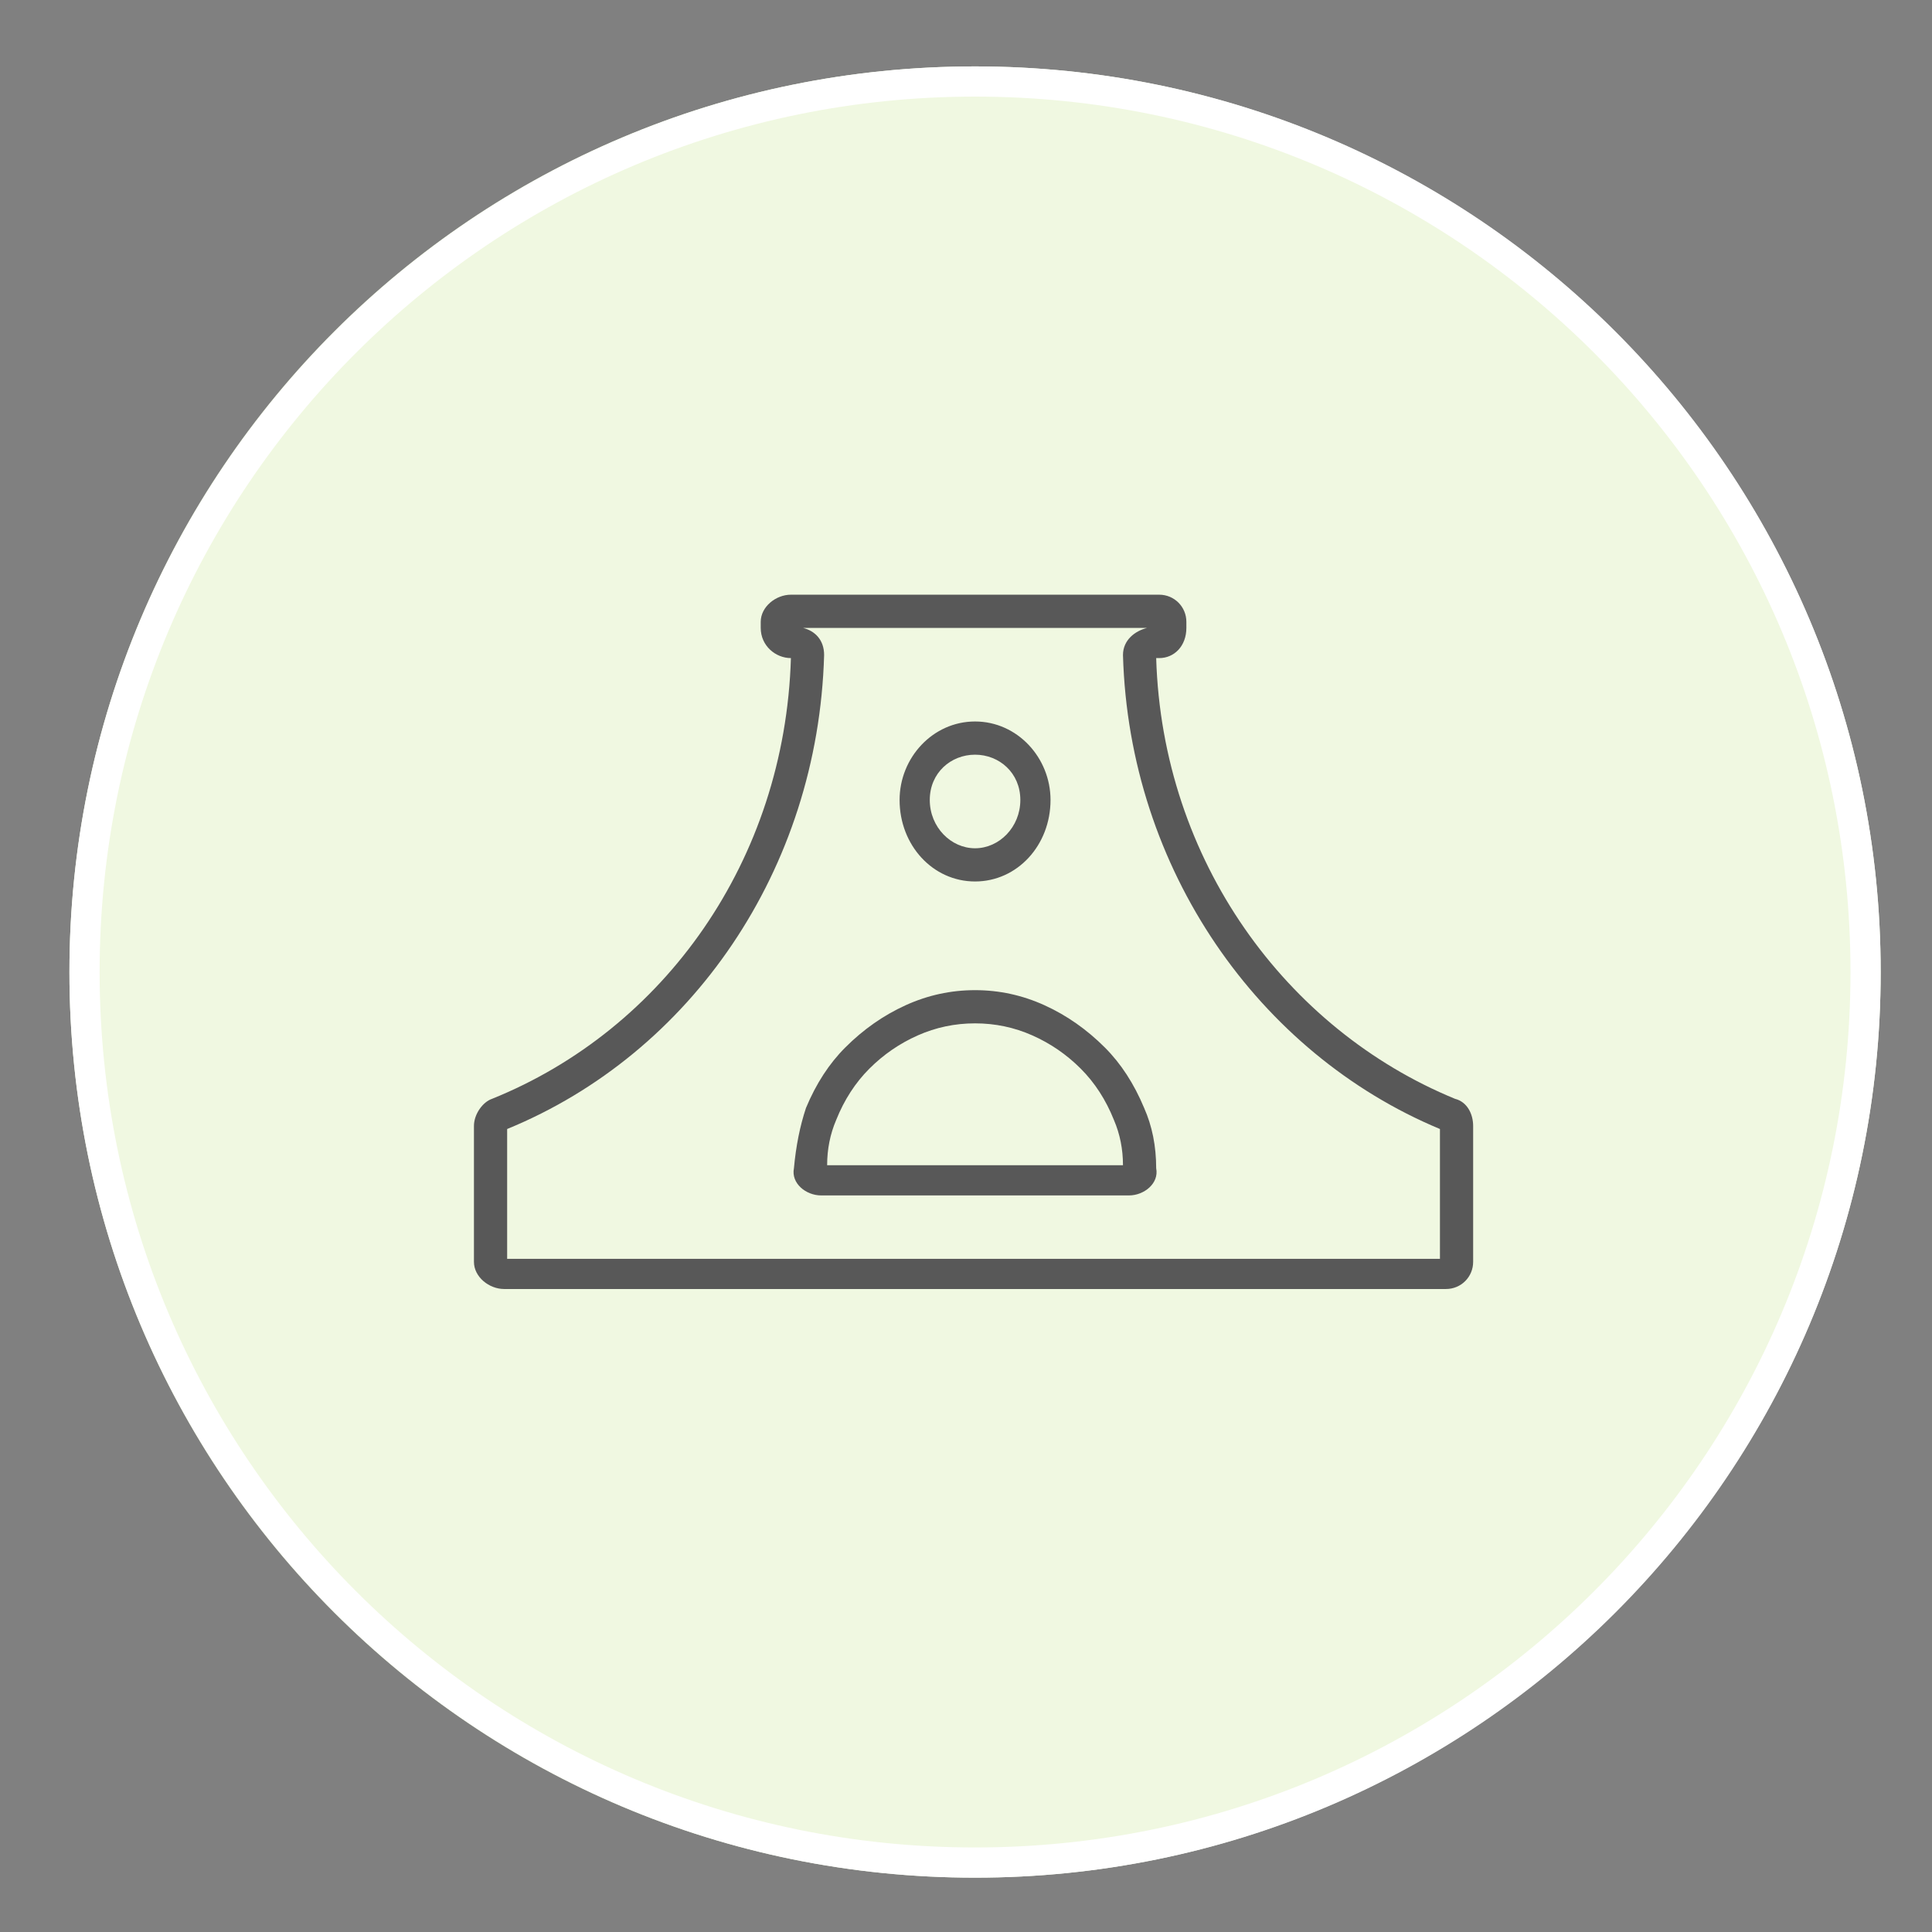
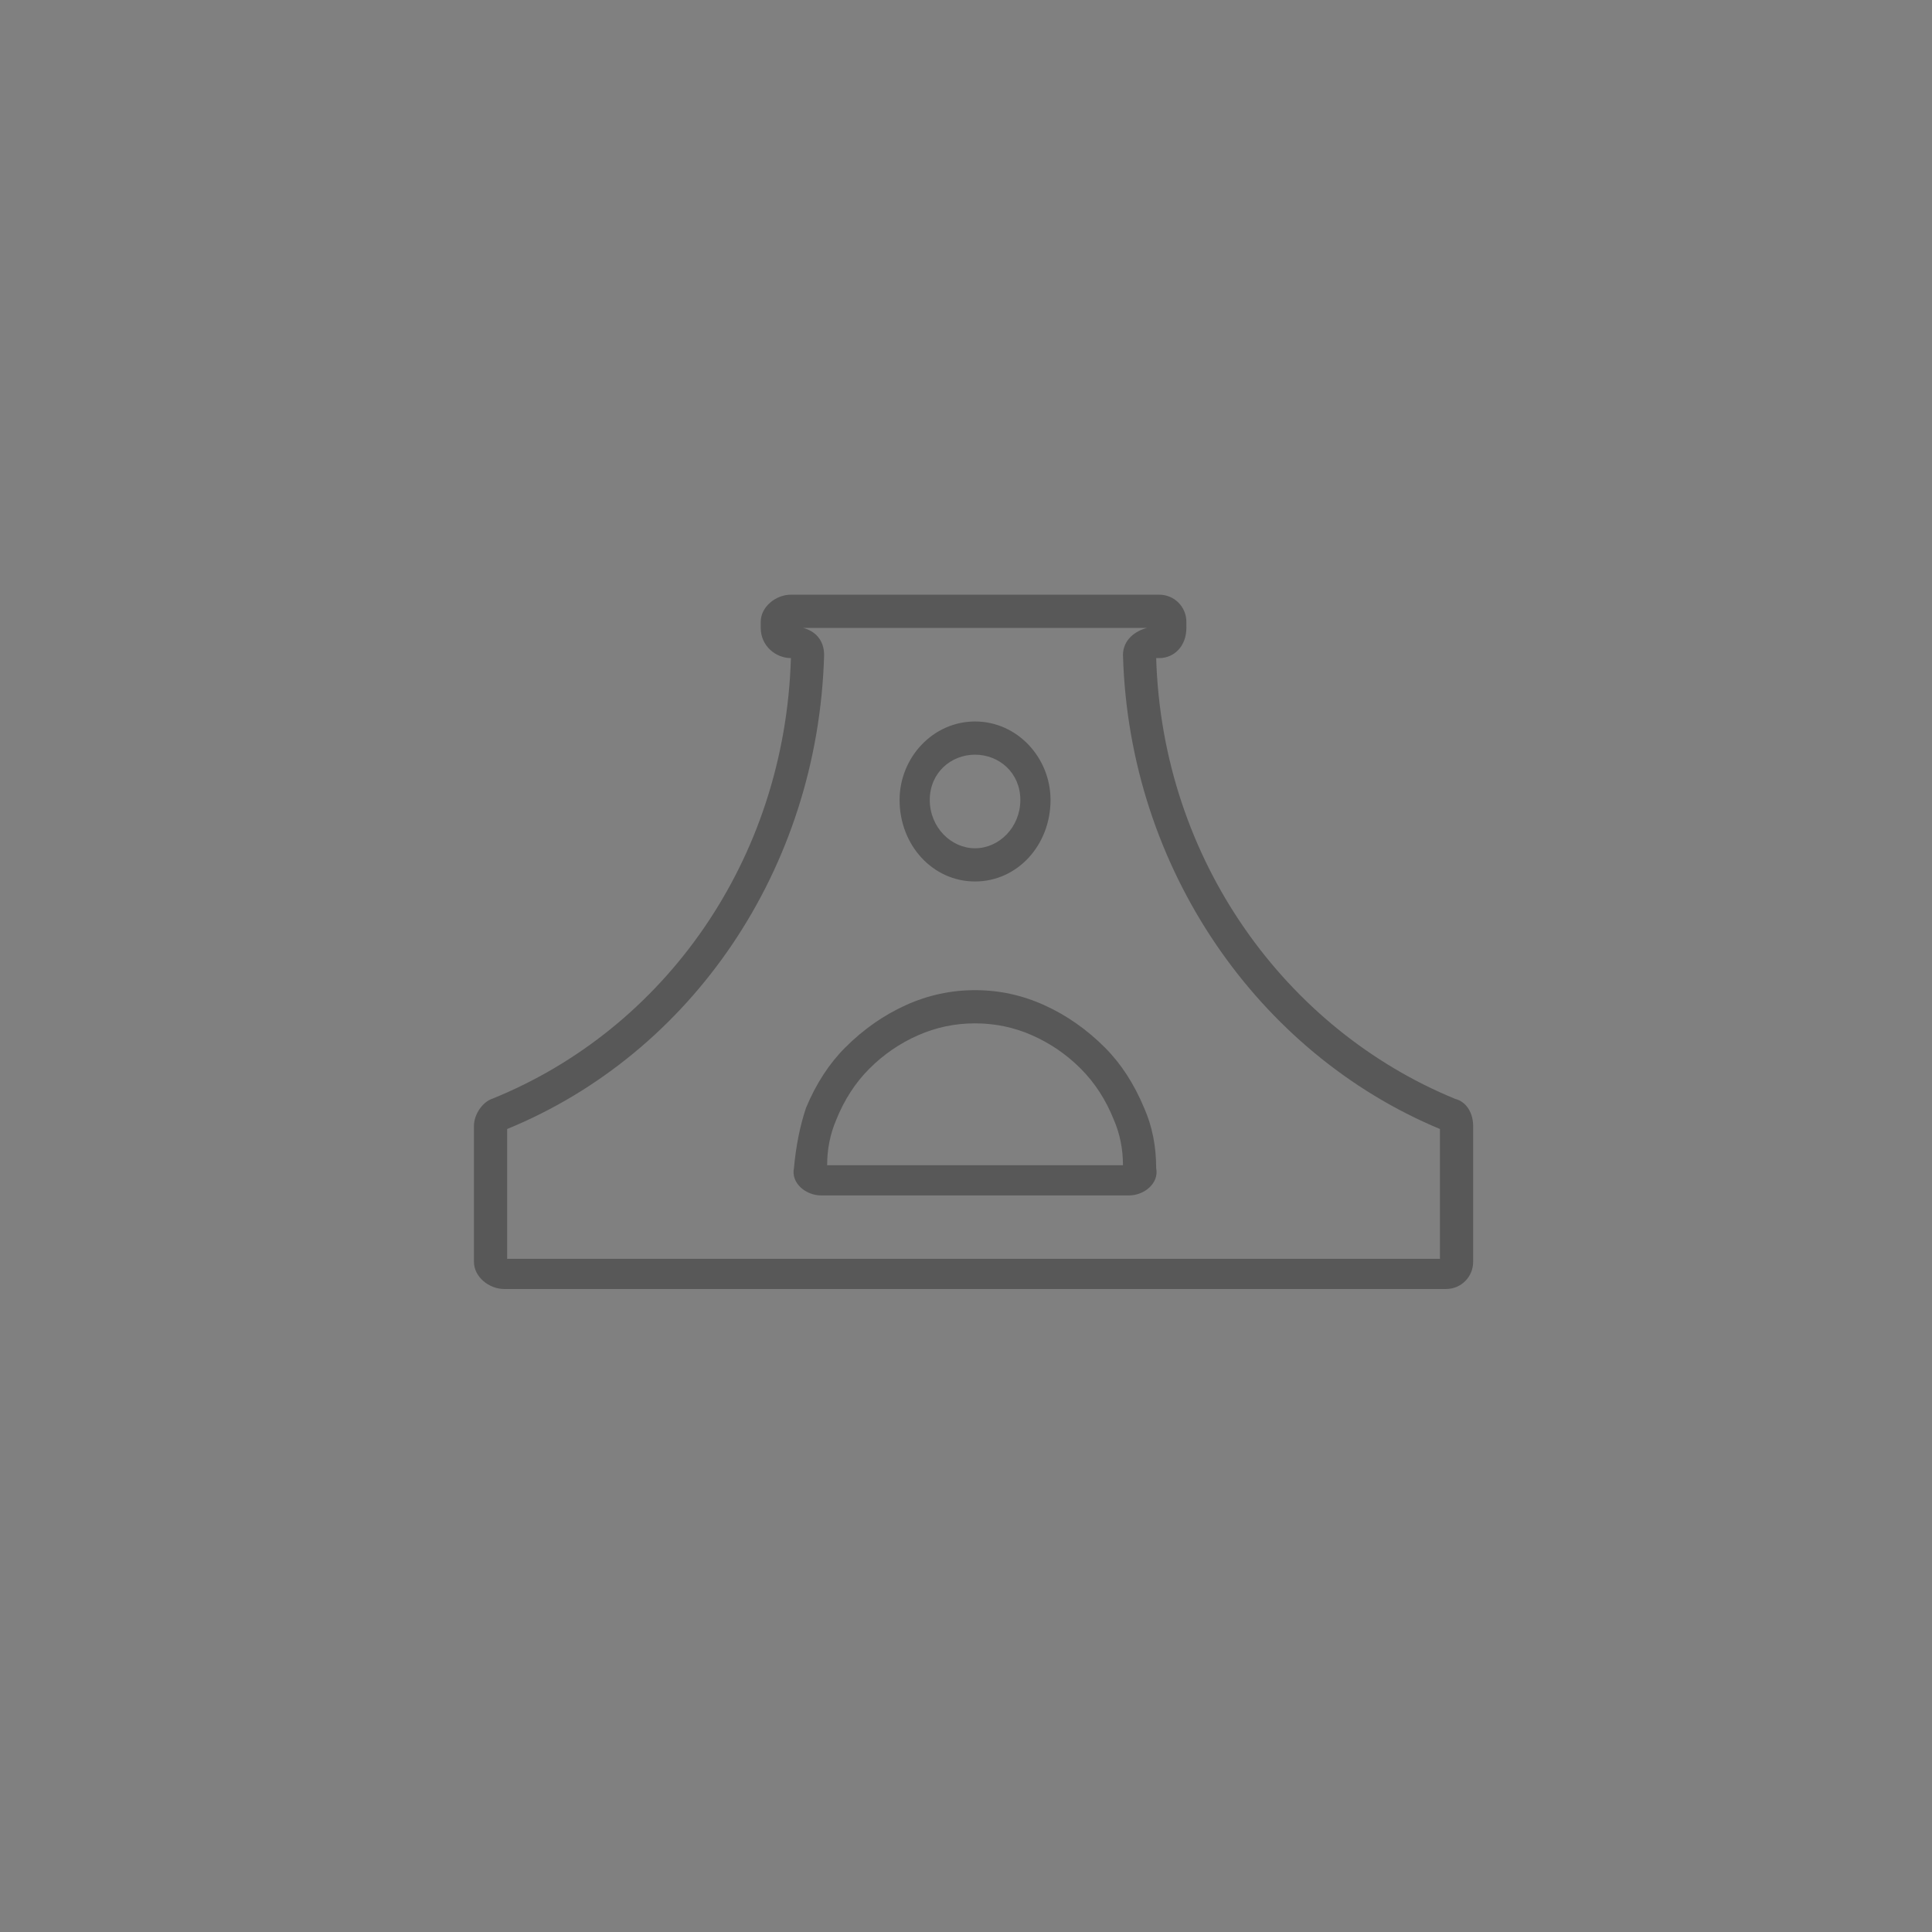
<svg xmlns="http://www.w3.org/2000/svg" version="1.2" viewBox="0 0 64 64" width="64" height="64">
  <rect x="0" y="0" width="64" height="64" fill="#808080" stroke="none" />
  <style>
		.s0 { fill: #f0f8e1 }
		.s1 { fill: none;stroke: #ffffff }
		.s2 { fill: #585858 }
	</style>
  <g id="Layer">
-     <path id="Layer" class="s0" d="m2.3 32.2c0-16.6 13.4-30 30-30 16.5 0 30 13.4 30 30 0 16.6-13.5 30-30 30-16.6 0-30-13.4-30-30z" />
-     <path id="Layer" class="s1" d="m2.8 32.2c0-16.3 13.2-29.5 29.5-29.5 16.3 0 29.5 13.2 29.5 29.5 0 16.3-13.2 29.5-29.5 29.5-16.3 0-29.5-13.2-29.5-29.5z" />
-   </g>
+     </g>
  <path id="Layer" fill-rule="evenodd" class="s2" d="m25.2 20.6c0-0.5 0.5-0.9 1-0.9h12.2c0.5 0 0.9 0.4 0.9 0.9v0.2c0 0.6-0.4 1-0.9 1h-0.1c0.2 6.7 4.3 12.3 9.9 14.6 0.4 0.1 0.6 0.5 0.6 0.9v4.5c0 0.5-0.4 0.9-0.9 0.9h-31.2c-0.5 0-1-0.4-1-0.9v-4.5c0-0.4 0.3-0.8 0.6-0.9 5.7-2.3 9.7-7.9 9.9-14.6-0.5 0-1-0.4-1-1zm1.4 0.2c0.4 0.1 0.7 0.4 0.7 0.9-0.2 7.1-4.4 13.2-10.5 15.7v4.3h30.9v-4.3c-6-2.5-10.3-8.6-10.5-15.7 0-0.5 0.4-0.8 0.8-0.9zm3.2 5.7c0-1.4 1.1-2.6 2.5-2.6 1.4 0 2.5 1.2 2.5 2.6 0 1.5-1.1 2.7-2.5 2.7-1.4 0-2.5-1.2-2.5-2.7zm2.5-1.5c-0.8 0-1.5 0.6-1.5 1.5 0 0.9 0.7 1.6 1.5 1.6 0.8 0 1.5-0.7 1.5-1.6 0-0.9-0.7-1.5-1.5-1.5zm-2.3 8.3q1.1-0.5 2.3-0.5 1.2 0 2.3 0.5 1.1 0.5 2 1.4 0.8 0.8 1.3 2 0.4 0.9 0.4 2c0.1 0.5-0.4 0.9-0.9 0.9h-10.2c-0.5 0-1-0.4-0.9-0.9q0.1-1.1 0.4-2 0.5-1.2 1.3-2 0.9-0.9 2-1.4zm2.3 0.6q-1 0-1.9 0.4-0.9 0.4-1.6 1.1-0.7 0.7-1.1 1.7-0.3 0.7-0.3 1.5h9.8q0-0.8-0.3-1.5-0.4-1-1.1-1.7-0.7-0.7-1.6-1.1-0.9-0.4-1.9-0.4zm-2.3-0.6l0.2 0.5-0.2-0.5zm7.4 3.6z" />
</svg>